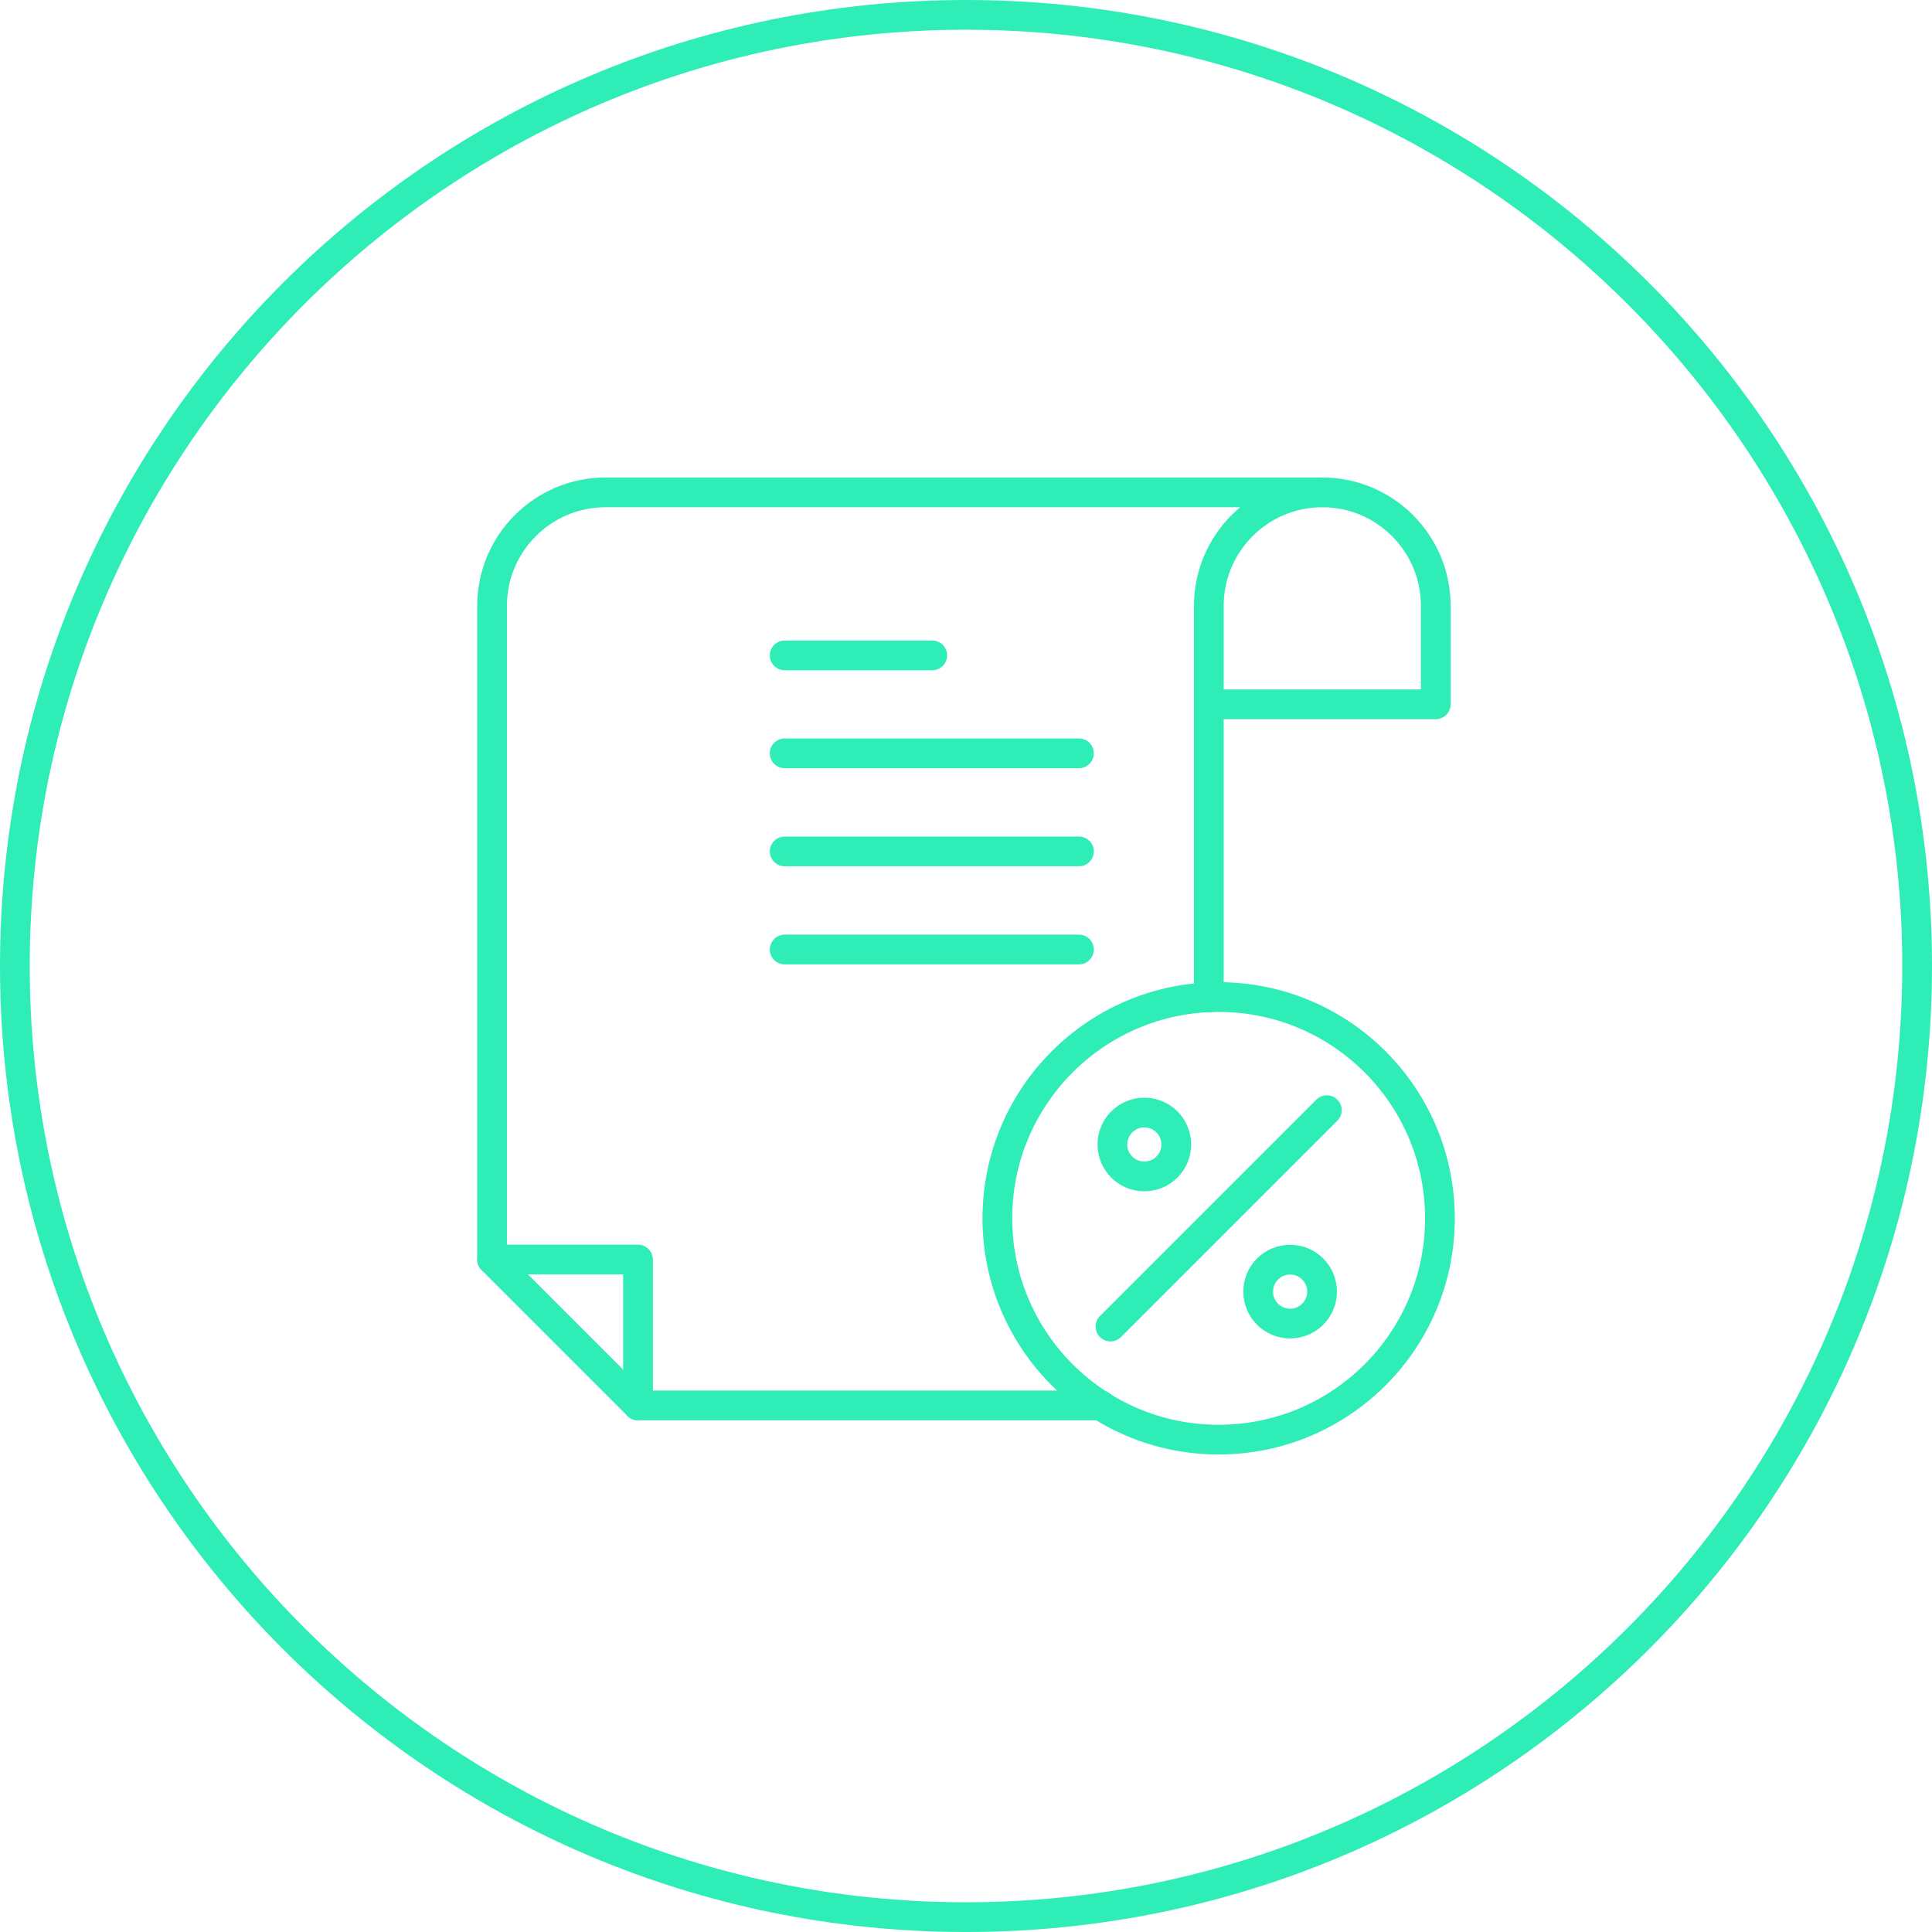
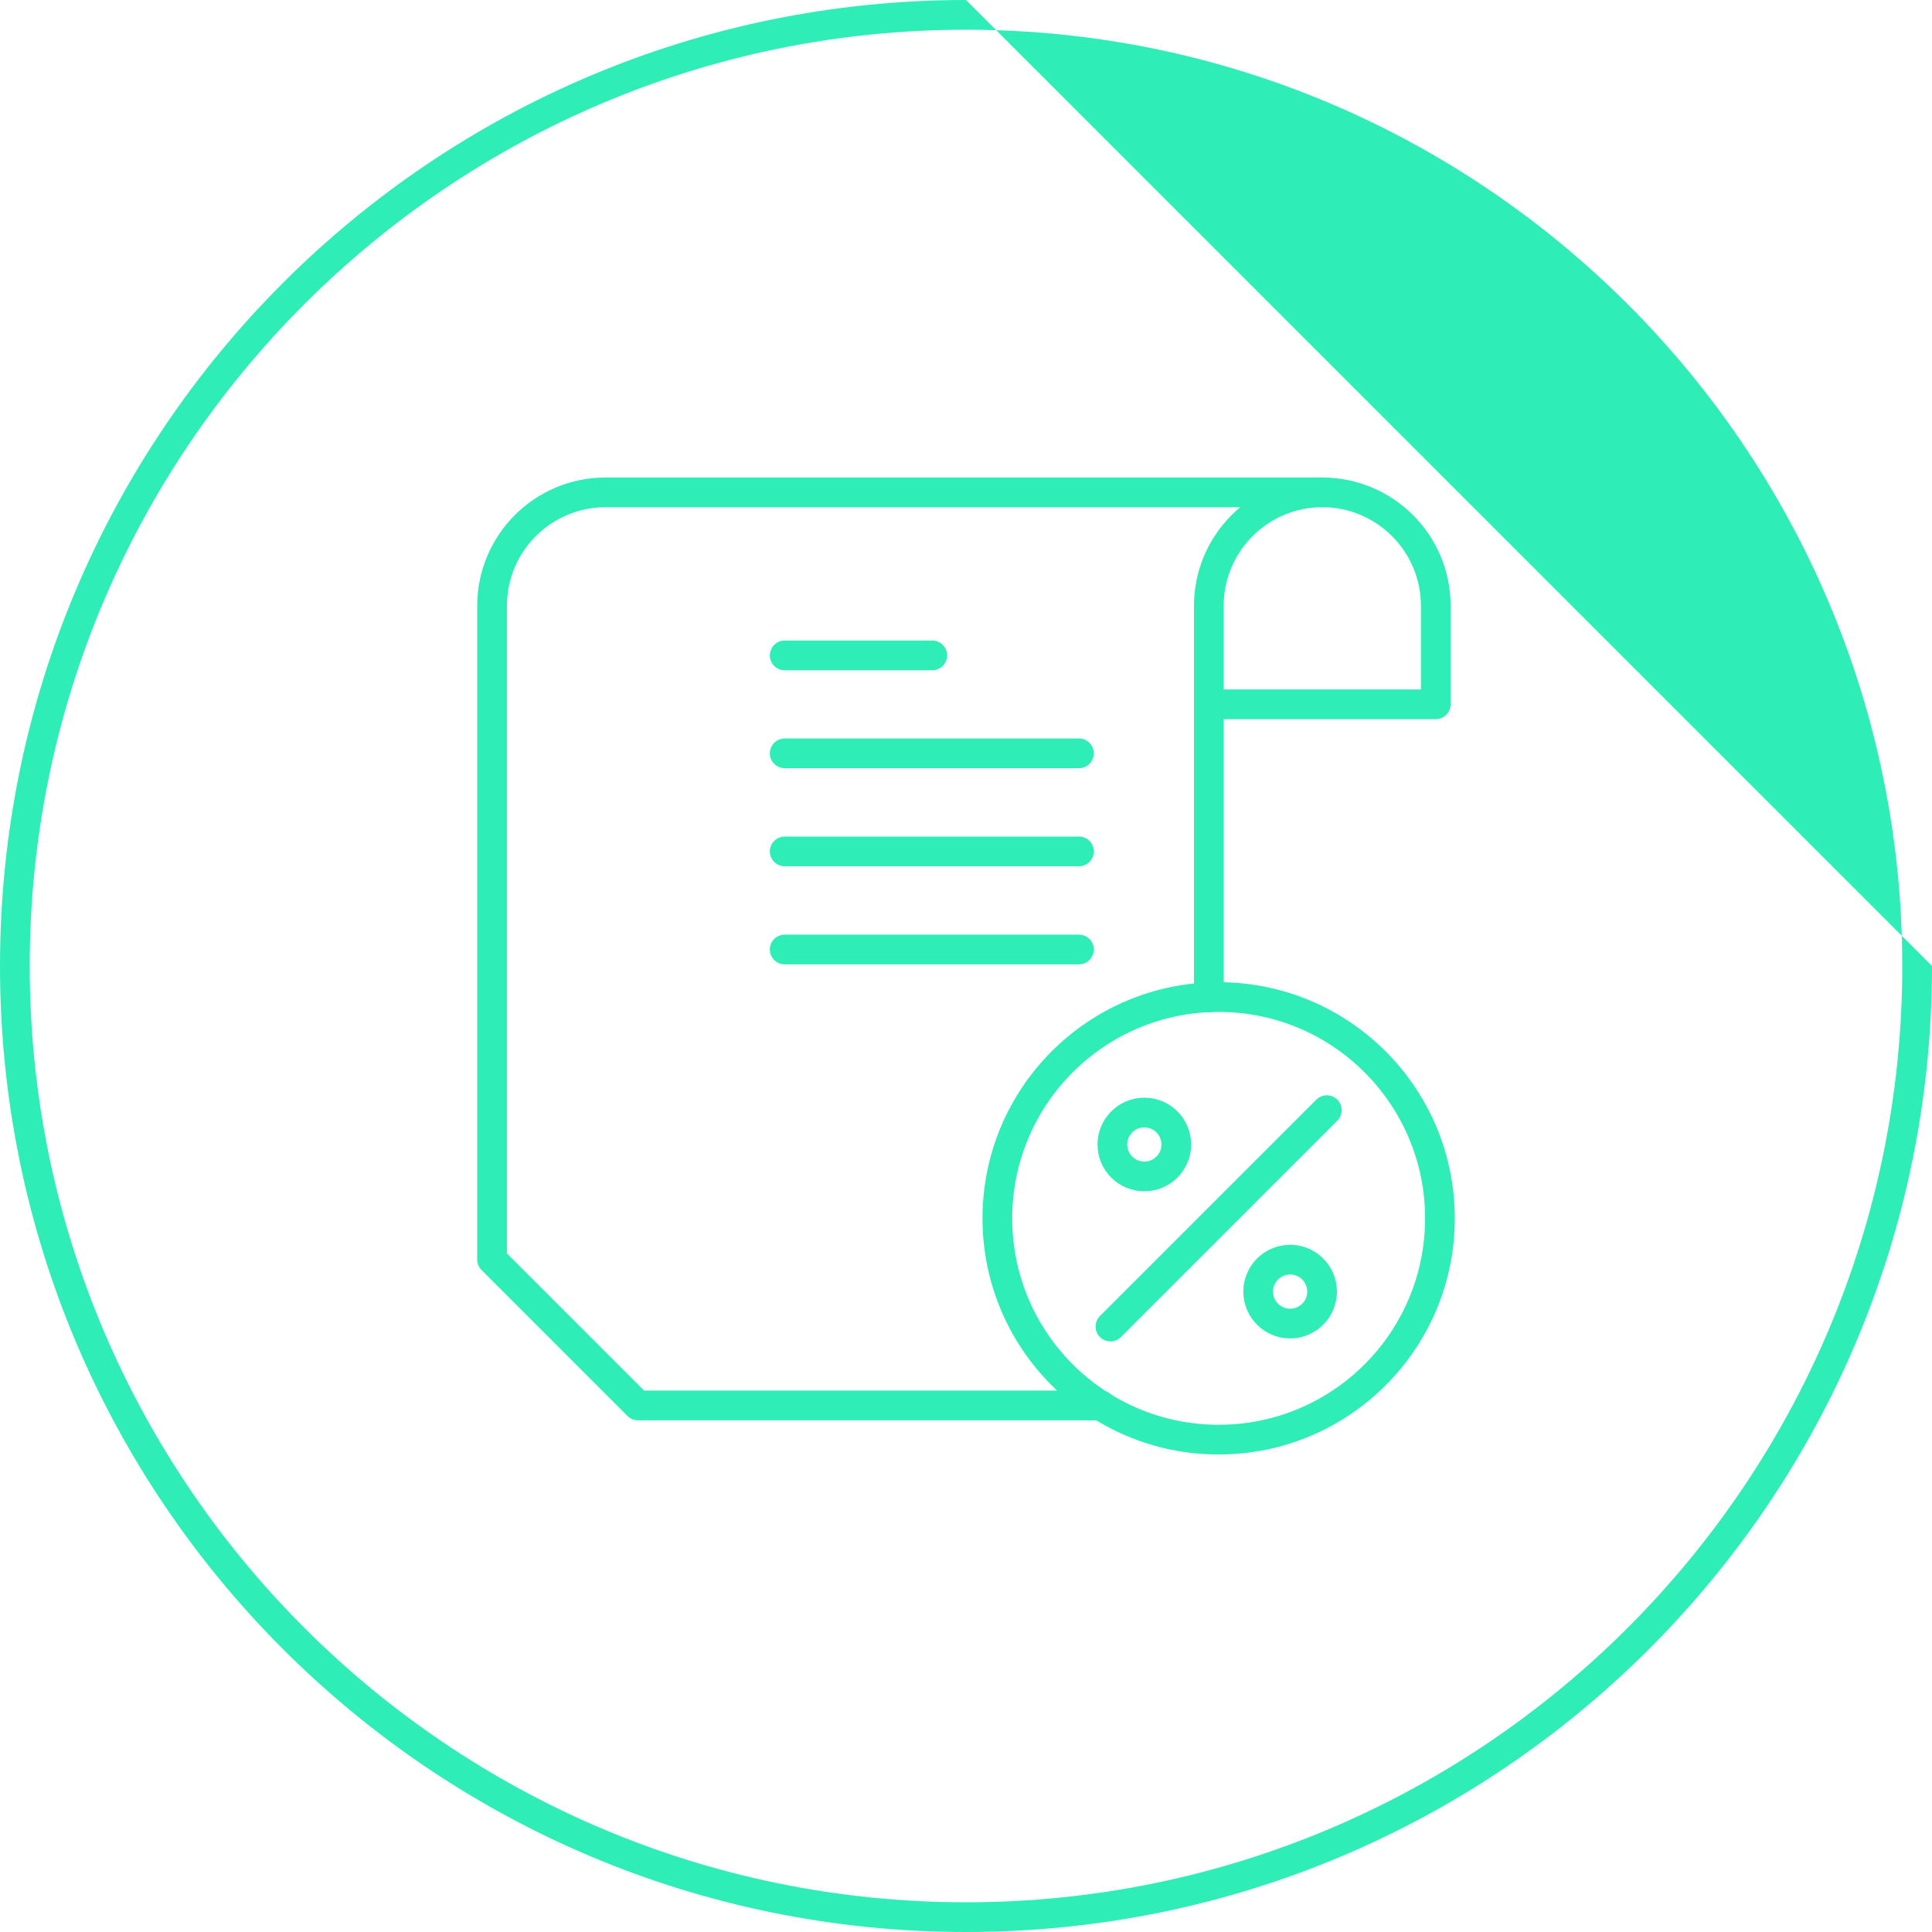
<svg xmlns="http://www.w3.org/2000/svg" id="Layer_1" viewBox="0 0 130 130">
  <defs>
    <style>.cls-1{fill:#2eedb6;}.cls-2{fill:none;stroke:#2eedb6;stroke-linecap:round;stroke-linejoin:round;stroke-width:2px;}</style>
  </defs>
-   <path class="cls-1" d="M65,2c34.74,0,63,28.26,63,63s-28.26,63-63,63S2,99.74,2,65,30.26,2,65,2M65,0C29.1,0,0,29.1,0,65s29.1,65,65,65,65-29.1,65-65S100.9,0,65,0h0Z" />
+   <path class="cls-1" d="M65,2c34.74,0,63,28.26,63,63s-28.26,63-63,63S2,99.74,2,65,30.26,2,65,2M65,0C29.1,0,0,29.1,0,65s29.1,65,65,65,65-29.1,65-65h0Z" />
  <path class="cls-2" d="M88.97,33.13h0c4.22,0,7.64,3.42,7.64,7.64v6.62h-15.27" />
-   <polyline class="cls-2" points="42.93 94.57 42.93 84.75 33.11 84.75" />
  <path class="cls-2" d="M81.34,67.12v-26.35c0-4.22,3.42-7.64,7.64-7.64h-48.23c-4.22,0-7.64,3.42-7.64,7.64v43.98l9.82,9.82h31.16" />
  <circle class="cls-2" cx="77" cy="77.01" r="2.15" />
  <circle class="cls-2" cx="86.81" cy="86.91" r="2.15" />
  <line class="cls-2" x1="74.72" y1="89.26" x2="89.28" y2="74.7" />
  <line class="cls-2" x1="52.8" y1="44.1" x2="62.73" y2="44.1" />
  <line class="cls-2" x1="52.8" y1="50.69" x2="72.6" y2="50.69" />
  <line class="cls-2" x1="52.8" y1="57.29" x2="72.6" y2="57.29" />
  <line class="cls-2" x1="52.8" y1="63.89" x2="72.6" y2="63.89" />
  <circle class="cls-2" cx="82" cy="81.98" r="14.89" />
</svg>